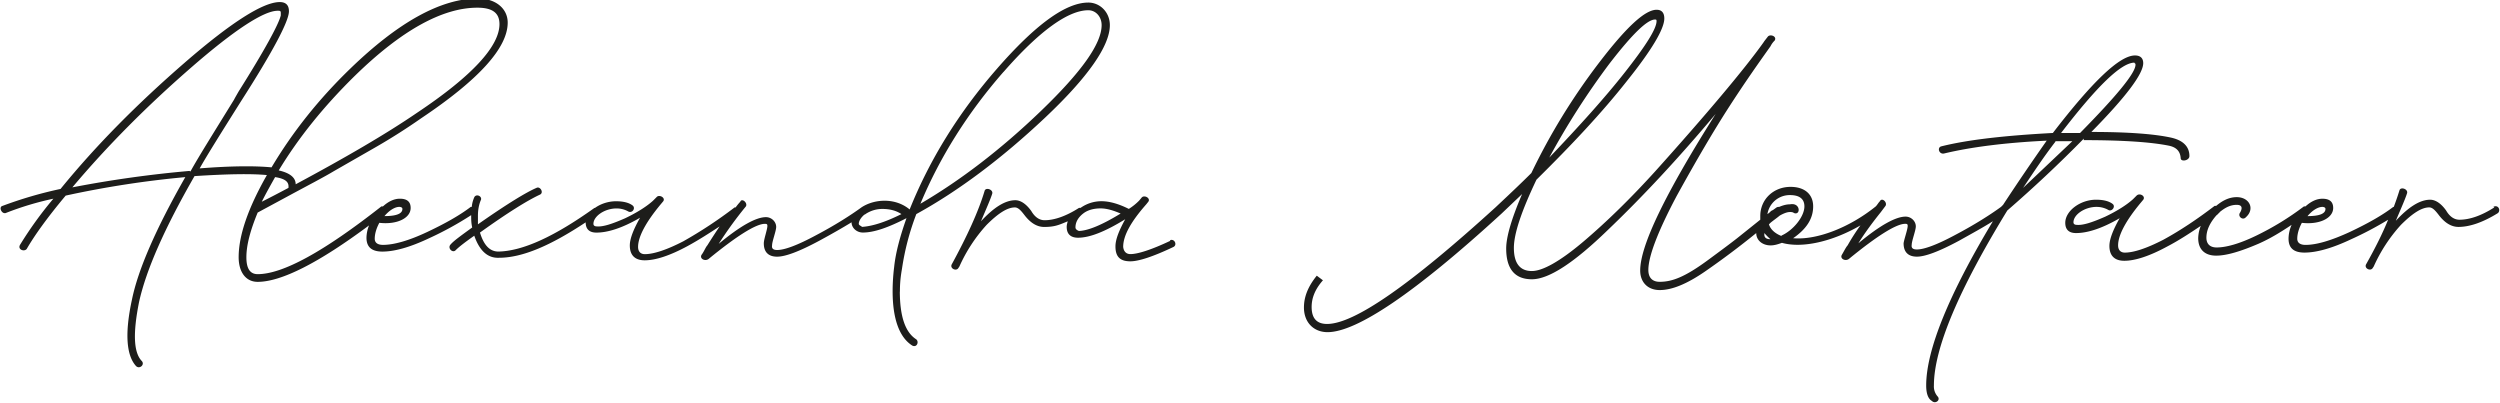
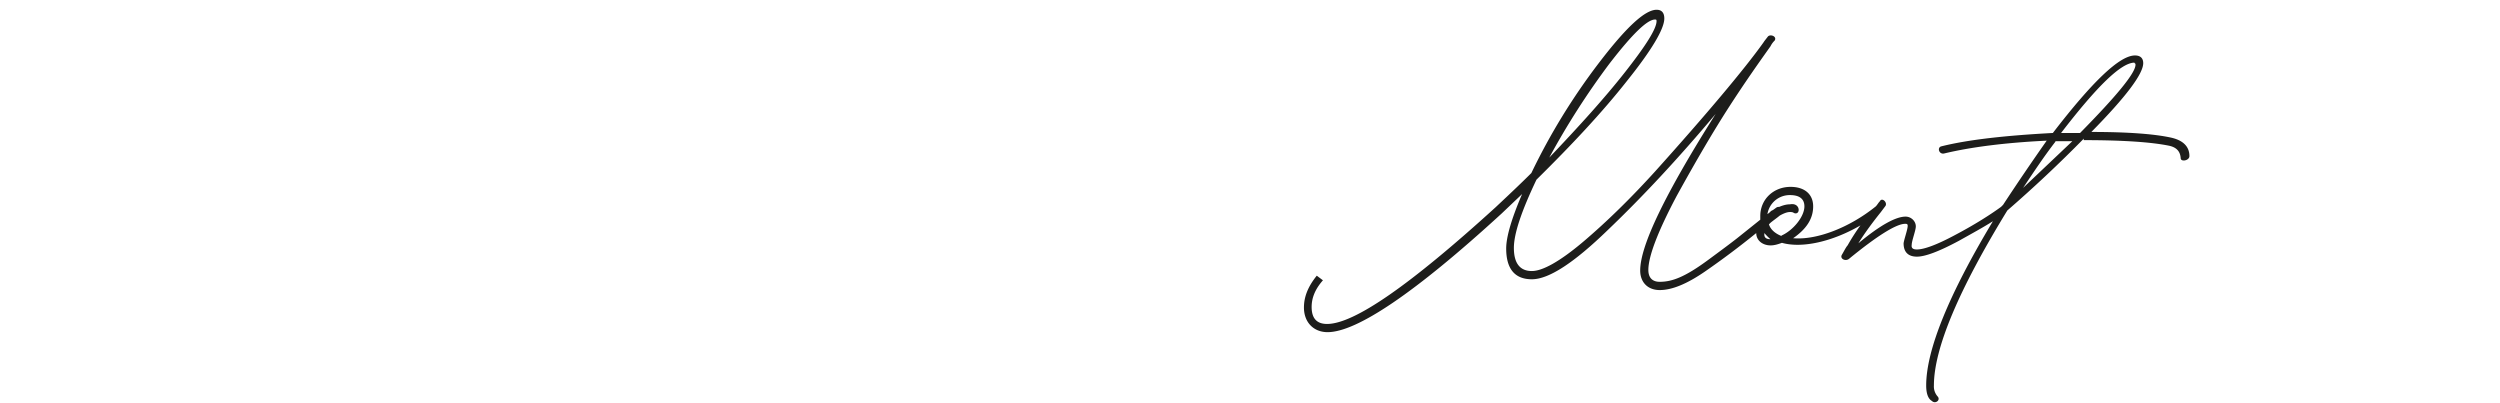
<svg xmlns="http://www.w3.org/2000/svg" viewBox="0 0 247.838 40" fill="#1d1d1b" width="247.838" height="40">
-   <path d="M247.278 20.56c-1.273 0.815 -2.443 1.222 -3.46 1.222 -0.51 0 -0.968 -0.305 -1.322 -0.915 -0.51 -0.713 -1.068 -1.068 -1.577 -1.068 -1.017 0 -2.137 0.713 -3.41 2.088 0.56 -1.322 0.968 -2.24 1.12 -2.747 0.102 -0.407 -0.662 -0.662 -0.762 -0.255a29.741 29.741 0 0 1 -0.56 1.628h-0.05c-1.068 0.815 -2.492 1.628 -4.325 2.492 -1.883 0.865 -3.307 1.273 -4.378 1.273 -0.51 0 -0.815 -0.202 -0.815 -0.61 0 -0.457 0.153 -1.017 0.457 -1.577 1.73 0.202 3.105 -0.457 3.105 -1.475q0 -0.915 -1.068 -0.915 -0.84 0 -1.68 0.762h-0.153q-2.213 1.68 -4.733 2.9c-1.68 0.815 -3.003 1.17 -3.918 1.17 -0.662 0 -1.017 -0.355 -1.017 -0.968 0 -0.762 0.355 -1.475 0.968 -2.188 0.102 -0.102 0.202 -0.153 0.255 -0.255 0 0 0.05 0 0.102 -0.102 0.56 -0.457 1.068 -0.713 1.68 -0.713s0.56 0.407 0.305 0.815c-0.202 0.355 0.305 0.762 0.61 0.407 0.915 -0.815 0.355 -1.985 -0.915 -1.985 -0.713 0 -1.375 0.305 -2.035 0.865h-0.153c-1.73 1.322 -3.41 2.443 -5.09 3.36 -1.68 0.865 -2.952 1.273 -3.818 1.273 -0.407 0 -0.662 -0.255 -0.662 -0.713 0 -1.017 0.762 -2.443 2.24 -4.225l0.255 -0.305c0.255 -0.355 -0.355 -0.713 -0.662 -0.407l-0.153 0.153 -0.202 0.202c-0.56 0.51 -1.475 1.12 -2.747 1.73 -1.273 0.56 -2.188 0.865 -2.8 0.815 -0.255 0 -0.355 -0.102 -0.355 -0.255 0 -0.762 1.12 -1.528 2.29 -1.528 0.407 0 0.815 0.102 1.17 0.305s0.762 -0.355 0.407 -0.61c-0.407 -0.305 -1.017 -0.407 -1.628 -0.407 -1.577 0 -3.052 1.12 -3.052 2.29 0 0.662 0.355 1.017 1.068 1.017 1.068 0 2.492 -0.407 4.325 -1.475 -0.662 1.17 -1.017 2.088 -1.017 2.747 0 1.017 0.56 1.475 1.475 1.475 1.068 0 2.492 -0.457 4.275 -1.425 1.17 -0.61 2.24 -1.322 3.307 -2.035a3.47 3.47 0 0 0 -0.255 1.222c0 1.12 0.662 1.73 1.78 1.73 1.017 0 2.392 -0.407 4.173 -1.17 1.17 -0.51 2.24 -1.17 3.307 -1.883a3.47 3.47 0 0 0 -0.305 1.375c0 0.915 0.51 1.375 1.577 1.375 1.17 0 2.697 -0.407 4.63 -1.322a33.706 33.706 0 0 0 3.665 -1.935c-0.56 1.375 -1.273 2.8 -2.188 4.427 -0.202 0.407 0.457 0.713 0.662 0.355l0.102 -0.153a15.465 15.465 0 0 1 2.697 -4.122c1.12 -1.12 2.035 -1.73 2.8 -1.73 0.305 0 0.56 0.255 0.915 0.713q0.915 1.222 1.985 1.222c1.12 0 2.443 -0.457 3.918 -1.375 0.305 -0.305 0 -0.865 -0.457 -0.61Zm-17.047 -0.05s0.305 0 0.305 0.202c0 0.457 -0.56 0.713 -1.78 0.713 0.51 -0.61 1.068 -0.915 1.475 -0.915" />
  <path d="M206.565 13.893c3.97 0 6.768 0.202 8.498 0.56 0.662 0.153 1.068 0.51 1.12 1.222 0 0.407 0.865 0.255 0.865 -0.202 0 -0.968 -0.662 -1.577 -1.832 -1.832 -1.628 -0.355 -4.225 -0.56 -7.887 -0.56 3.41 -3.46 5.14 -5.75 5.14 -6.821 0 -0.51 -0.305 -0.762 -0.815 -0.762 -1.528 0 -4.225 2.595 -8.143 7.685 -4.733 0.255 -8.398 0.662 -11.043 1.322 -0.457 0.102 -0.255 0.815 0.255 0.713 2.545 -0.61 5.903 -1.068 10.177 -1.273a239.907 239.907 0 0 0 -4.325 6.362l-0.202 0.202c-1.12 0.815 -2.648 1.78 -4.478 2.747 -1.883 1.017 -3.155 1.475 -3.867 1.475 -0.407 0 -0.56 -0.153 -0.51 -0.457 0 -0.407 0.407 -1.425 0.407 -1.832 0 -0.51 -0.457 -0.968 -1.017 -0.968 -0.968 0 -2.545 0.865 -4.682 2.648 0.662 -1.068 1.425 -2.088 2.24 -3.105l0.457 -0.61c0.202 -0.355 -0.355 -0.865 -0.56 -0.457 -0.153 0.153 -0.255 0.355 -0.407 0.51 -2.648 2.137 -5.903 3.36 -8.193 3.155 1.322 -0.915 1.985 -1.935 1.985 -3.155s-0.865 -1.935 -2.24 -1.935c-1.68 0 -3.003 1.222 -3.003 2.9v0.355l-2.29 1.832c-0.713 0.56 -1.68 1.273 -2.85 2.137 -2.34 1.73 -3.612 2.188 -4.835 2.188 -0.713 0 -1.12 -0.407 -1.12 -1.17 0 -1.375 0.968 -3.867 2.8 -7.327 1.935 -3.512 3.665 -6.463 5.242 -8.905s2.952 -4.378 4.072 -5.955a1.983 1.983 0 0 1 0.407 -0.56c0.255 -0.407 -0.407 -0.662 -0.662 -0.407l-0.355 0.457 -0.102 0.153c-1.883 2.648 -5.75 7.228 -10.688 12.723q-3.665 4.045 -7.175 7.023c-2.29 1.935 -4.02 2.9 -5.09 2.9 -1.17 0 -1.78 -0.762 -1.78 -2.29 0 -1.425 0.762 -3.665 2.24 -6.768 3.46 -3.41 6.515 -6.668 8.958 -9.77 2.492 -3.105 3.715 -5.19 3.715 -6.208 0 -0.56 -0.255 -0.865 -0.762 -0.865 -1.17 0 -3.052 1.78 -5.7 5.242s-4.885 7.125 -6.717 10.943c-0.815 0.815 -1.985 1.935 -3.563 3.41 -8.447 7.685 -13.995 11.552 -16.692 11.552q-1.528 0 -1.528 -1.68c0 -0.915 0.355 -1.78 1.12 -2.648l-0.61 -0.457c-0.865 1.068 -1.273 2.088 -1.273 3.155 0 1.475 0.968 2.443 2.34 2.443 2.9 0 8.702 -3.918 17.252 -11.755l2.035 -1.935c-1.068 2.492 -1.577 4.275 -1.577 5.395 0 2.035 0.865 3.052 2.545 3.052s4.173 -1.628 7.532 -4.885c3.41 -3.258 6.972 -7.075 10.688 -11.503 -4.987 7.887 -7.48 13.027 -7.48 15.523 0 1.17 0.762 1.935 1.935 1.935 1.222 0 2.697 -0.61 4.478 -1.832a82.282 82.282 0 0 0 5.09 -3.818c0 0.713 0.61 1.222 1.425 1.222 0.355 0 0.713 -0.102 1.12 -0.255 1.985 0.56 4.987 -0.102 7.787 -1.73a19.827 19.827 0 0 0 -1.273 1.985c-0.153 0.153 -0.407 0.662 -0.56 0.915 -0.255 0.407 0.355 0.713 0.713 0.407 2.8 -2.29 4.682 -3.46 5.548 -3.46 0.153 0 0.255 0 0.255 0.202 0 0.355 -0.355 1.322 -0.407 1.73 0 0.815 0.407 1.322 1.322 1.322 0.815 0 2.188 -0.51 4.173 -1.577 1.273 -0.713 2.392 -1.322 3.36 -1.935 -4.378 7.278 -6.615 12.773 -6.615 16.285 0 0.815 0.202 1.322 0.56 1.528 0.355 0.355 0.915 -0.102 0.56 -0.457a1.497 1.497 0 0 1 -0.355 -1.068c0 -3.665 2.443 -9.465 7.278 -17.353a129.867 129.867 0 0 0 7.583 -7.125Zm5.037 -7.632s0.102 0 0.102 0.153c0 0.815 -1.832 3.052 -5.495 6.768h-1.883c3.563 -4.63 5.955 -6.972 7.278 -6.972Zm-7.838 7.735h1.68l-4.884 4.631c1.12 -1.68 2.137 -3.205 3.205 -4.58Zm-44.172 -7.735c2.24 -2.9 3.715 -4.325 4.478 -4.325 0.102 0 0.153 0 0.153 0.153 0 0.762 -1.068 2.443 -3.105 5.037s-4.58 5.395 -7.532 8.498a75.343 75.343 0 0 1 6.005 -9.365m15.317 16.998v-0.153s0.355 0.407 0.61 0.61q-0.61 0 -0.61 -0.457m1.73 0.153c-0.662 -0.255 -1.12 -0.662 -1.273 -1.17l0.153 -0.153c0.305 -0.255 0.61 -0.457 0.915 -0.713 0.355 -0.202 0.713 -0.355 1.017 -0.355 0.153 0 0.255 0 0.407 0.102 0.662 0.255 0.662 -1.068 -0.407 -0.865 -0.355 0 -0.713 0.102 -1.068 0.255 -0.102 0 -0.153 0 -0.255 0.05l-0.355 0.255 -0.202 0.102a1.487 1.487 0 0 1 -0.355 0.305 2.24 2.24 0 0 1 2.24 -1.883c0.968 0 1.425 0.407 1.425 1.12 0 1.017 -1.12 2.392 -2.29 2.9Z" />
-   <path d="M116.03 23.868c-1.935 0.915 -3.258 1.322 -3.97 1.322 -0.407 0 -0.662 -0.255 -0.713 -0.713 0 -1.12 0.762 -2.492 2.29 -4.225l0.202 -0.255c0.255 -0.355 -0.407 -0.713 -0.662 -0.407l-0.255 0.305a5.552 5.552 0 0 1 -1.017 0.815c-1.017 -0.51 -1.935 -0.762 -2.697 -0.762a3.569 3.569 0 0 0 -2.088 0.662h-0.153c-1.273 0.815 -2.443 1.222 -3.41 1.222 -0.51 0 -0.968 -0.305 -1.322 -0.915 -0.51 -0.713 -1.068 -1.068 -1.577 -1.068 -1.017 0 -2.137 0.713 -3.41 2.088 0.56 -1.322 0.968 -2.24 1.12 -2.747 0.102 -0.407 -0.662 -0.662 -0.762 -0.255 -0.61 2.035 -1.73 4.478 -3.258 7.278 -0.202 0.407 0.457 0.713 0.662 0.355l0.102 -0.153a15.465 15.465 0 0 1 2.697 -4.122c1.12 -1.12 2.035 -1.73 2.8 -1.73 0.305 0 0.56 0.255 0.915 0.713q0.915 1.222 1.985 1.222c1.068 0 1.475 -0.202 2.34 -0.56 -0.05 0.202 -0.102 0.355 -0.102 0.56 0 0.713 0.407 1.068 1.12 1.068 1.17 0 2.697 -0.61 4.682 -1.832 -0.61 1.12 -0.968 1.985 -0.968 2.697 0 1.017 0.457 1.475 1.475 1.475 0.815 0 2.24 -0.457 4.275 -1.425 0.407 -0.202 0.102 -0.865 -0.355 -0.662Zm-9.058 -0.968s-0.355 -0.102 -0.355 -0.355c0 -0.56 0.305 -1.017 0.762 -1.375s1.068 -0.51 1.73 -0.51c0.61 0 1.273 0.202 1.985 0.51 -1.832 1.12 -3.258 1.73 -4.225 1.73Z" />
-   <path d="M89.213 28.957c0 -0.407 0 -1.17 0.202 -2.29a25.478 25.478 0 0 1 1.425 -5.445c4.173 -2.29 8.447 -5.495 12.723 -9.518 4.325 -4.072 6.463 -7.175 6.463 -9.21 0 -1.273 -0.968 -2.24 -2.137 -2.24 -2.24 0 -5.242 2.188 -9.058 6.565s-6.668 9.007 -8.653 13.945c-1.475 -1.222 -3.563 -1.017 -4.782 -0.202 -1.12 0.815 -2.648 1.78 -4.478 2.747C79.035 24.326 77.762 24.784 77.05 24.784c-0.407 0 -0.56 -0.153 -0.51 -0.457 0 -0.407 0.407 -1.425 0.407 -1.832 0 -0.51 -0.457 -0.968 -1.017 -0.968 -0.968 0 -2.545 0.865 -4.682 2.648a38.663 38.663 0 0 1 2.697 -3.715c0.202 -0.355 -0.407 -0.865 -0.56 -0.457a4.957 4.957 0 0 0 -0.457 0.56h-0.102a43.619 43.619 0 0 1 -5.09 3.36c-1.68 0.865 -2.952 1.273 -3.818 1.273 -0.407 0 -0.662 -0.255 -0.662 -0.713 0 -1.017 0.762 -2.443 2.24 -4.225l0.255 -0.305c0.255 -0.355 -0.407 -0.713 -0.662 -0.407l-0.153 0.153 -0.202 0.202c-0.56 0.51 -1.475 1.12 -2.747 1.73 -1.273 0.56 -2.188 0.865 -2.8 0.815 -0.255 0 -0.355 -0.102 -0.355 -0.255 0 -0.762 1.12 -1.528 2.29 -1.528 0.407 0 0.815 0.102 1.17 0.305 0.407 0.202 0.762 -0.355 0.407 -0.61 -0.407 -0.305 -1.017 -0.407 -1.628 -0.407 -0.762 0 -1.528 0.255 -2.088 0.662h-0.05c-3.918 2.8 -7.075 4.275 -9.518 4.325 -0.915 0 -1.475 -0.713 -1.832 -1.883 2.697 -1.935 4.733 -3.205 5.955 -3.765 0.407 -0.202 0 -0.865 -0.355 -0.662 -0.968 0.407 -2.9 1.577 -5.802 3.612v-0.865c0 -0.56 0.102 -1.12 0.305 -1.577 0.102 -0.355 -0.457 -0.61 -0.662 -0.255a2.974 2.974 0 0 0 -0.255 0.968h-0.102c-1.068 0.815 -2.492 1.628 -4.325 2.492s-3.307 1.273 -4.378 1.273c-0.51 0 -0.815 -0.202 -0.815 -0.61 0 -0.457 0.153 -1.017 0.457 -1.577 1.73 0.202 3.105 -0.457 3.105 -1.475q0 -0.915 -1.068 -0.915 -0.84 0 -1.68 0.762h-0.153c-5.7 4.478 -9.77 6.717 -12.265 6.717 -0.762 0 -1.12 -0.56 -1.12 -1.68 0 -1.222 0.407 -2.697 1.12 -4.427l3.205 -1.73c1.883 -1.017 3.36 -1.78 4.378 -2.392l4.173 -2.392a60.472 60.472 0 0 0 4.478 -2.85q8.552 -5.725 8.552 -9.465c0 -1.375 -1.17 -2.392 -2.952 -2.392 -3.665 0 -7.887 2.34 -12.672 6.972q-4.657 4.505 -7.787 9.77c-1.577 -0.153 -3.918 -0.153 -7.125 0.102 0.713 -1.273 2.088 -3.46 4.072 -6.615 3.2 -4.988 4.777 -7.99 4.777 -8.958q0 -0.915 -0.915 -0.915c-1.628 0 -4.782 1.985 -9.415 6.005S9.565 14.353 6.003 18.73a40.645 40.645 0 0 0 -5.75 1.68c-0.407 0.102 -0.102 0.815 0.305 0.713a29.741 29.741 0 0 1 4.733 -1.425A37.671 37.671 0 0 0 1.983 24.277c-0.255 0.457 0.407 0.713 0.662 0.407 0.762 -1.322 2.035 -3.105 3.867 -5.293a97.152 97.152 0 0 1 11.858 -1.832c-2.9 5.09 -4.682 9.16 -5.293 12.163 -0.713 3.307 -0.56 5.495 0.407 6.565 0.355 0.355 0.915 -0.153 0.56 -0.51 -0.815 -0.865 -0.865 -2.8 -0.255 -5.853 0.713 -3.205 2.545 -7.327 5.495 -12.467 3.205 -0.202 5.548 -0.255 7.175 -0.102 -1.883 3.307 -2.8 6.005 -2.8 8.143 0 1.475 0.713 2.443 1.883 2.443 2.34 0 6.055 -1.883 11.043 -5.597a3.47 3.47 0 0 0 -0.255 1.222c0 0.915 0.51 1.375 1.577 1.375 1.17 0 2.697 -0.407 4.63 -1.322a32.715 32.715 0 0 0 4.173 -2.29c0 0.407 0 0.762 0.102 1.222 -1.12 0.815 -1.832 1.322 -2.137 1.68 -0.355 0.355 0.202 0.915 0.51 0.56 0.355 -0.355 0.968 -0.815 1.832 -1.425 0.51 1.475 1.322 2.24 2.443 2.188 2.34 0 5.14 -1.222 8.6 -3.512 0 0.662 0.355 1.017 1.068 1.017 1.068 0 2.492 -0.407 4.325 -1.475 -0.662 1.17 -1.017 2.088 -1.017 2.747 0 1.017 0.56 1.475 1.475 1.475 1.068 0 2.492 -0.457 4.275 -1.425 1.12 -0.61 2.137 -1.273 3.155 -1.935a61.464 61.464 0 0 0 -1.222 1.883c-0.153 0.153 -0.355 0.662 -0.56 0.915 -0.255 0.407 0.355 0.713 0.713 0.407 2.8 -2.29 4.682 -3.46 5.548 -3.46 0.153 0 0.255 0 0.255 0.202 0 0.355 -0.355 1.322 -0.355 1.73 0 0.815 0.407 1.322 1.322 1.322 0.815 0 2.188 -0.51 4.173 -1.577q1.832 -0.992 3.205 -1.832c0 0.56 0.51 1.017 1.12 1.017 1.12 0 2.545 -0.51 4.325 -1.425 -0.61 1.73 -1.068 3.36 -1.222 4.835a19.827 19.827 0 0 0 -0.153 2.392c0 2.747 0.662 4.58 1.935 5.395 0.457 0.255 0.713 -0.355 0.407 -0.61 -1.12 -0.713 -1.628 -2.34 -1.628 -4.782Zm10.28 -21.833c3.56 -4.072 6.41 -6.108 8.395 -6.108 0.762 0 1.322 0.662 1.322 1.475 0 1.832 -1.985 4.63 -6.005 8.498s-8.04 6.92 -11.96 9.21c1.935 -4.63 4.682 -9.007 8.245 -13.08m-80.714 9.827a113.014 113.014 0 0 0 -11.603 1.628c3.512 -4.173 7.43 -8.092 11.755 -11.858s7.228 -5.65 8.603 -5.65c0.202 0 0.305 0 0.305 0.202v0.258c-0.202 0.865 -1.577 3.41 -4.173 7.532 -0.202 0.355 -0.355 0.61 -0.457 0.815 -2.035 3.307 -3.512 5.65 -4.325 7.125Zm16.387 -9.415C39.798 3.003 43.867 0.762 47.327 0.762c1.475 0 2.188 0.51 2.188 1.628 0 2.188 -2.697 5.14 -8.193 8.805 -3.052 2.088 -7.075 4.427 -12.01 7.075q0 -0.992 -1.68 -1.375c1.935 -3.205 4.427 -6.31 7.532 -9.365m-7.887 10.028c0.968 0.153 1.375 0.457 1.322 1.017v0.05c-0.865 0.457 -1.73 0.915 -2.648 1.375 0.407 -0.815 0.865 -1.628 1.322 -2.443m12.315 2.952s0.305 0 0.305 0.202c0 0.457 -0.56 0.713 -1.78 0.713 0.51 -0.61 1.068 -0.915 1.475 -0.915m45.853 1.935s-0.305 -0.102 -0.305 -0.255c0 -0.305 0.255 -0.662 0.56 -0.915 0 0 0.05 0 0.102 -0.05a2.974 2.974 0 0 1 1.68 -0.51c0.815 0 1.425 0.202 1.883 0.51 -1.628 0.815 -2.952 1.222 -3.97 1.273Z" />
</svg>